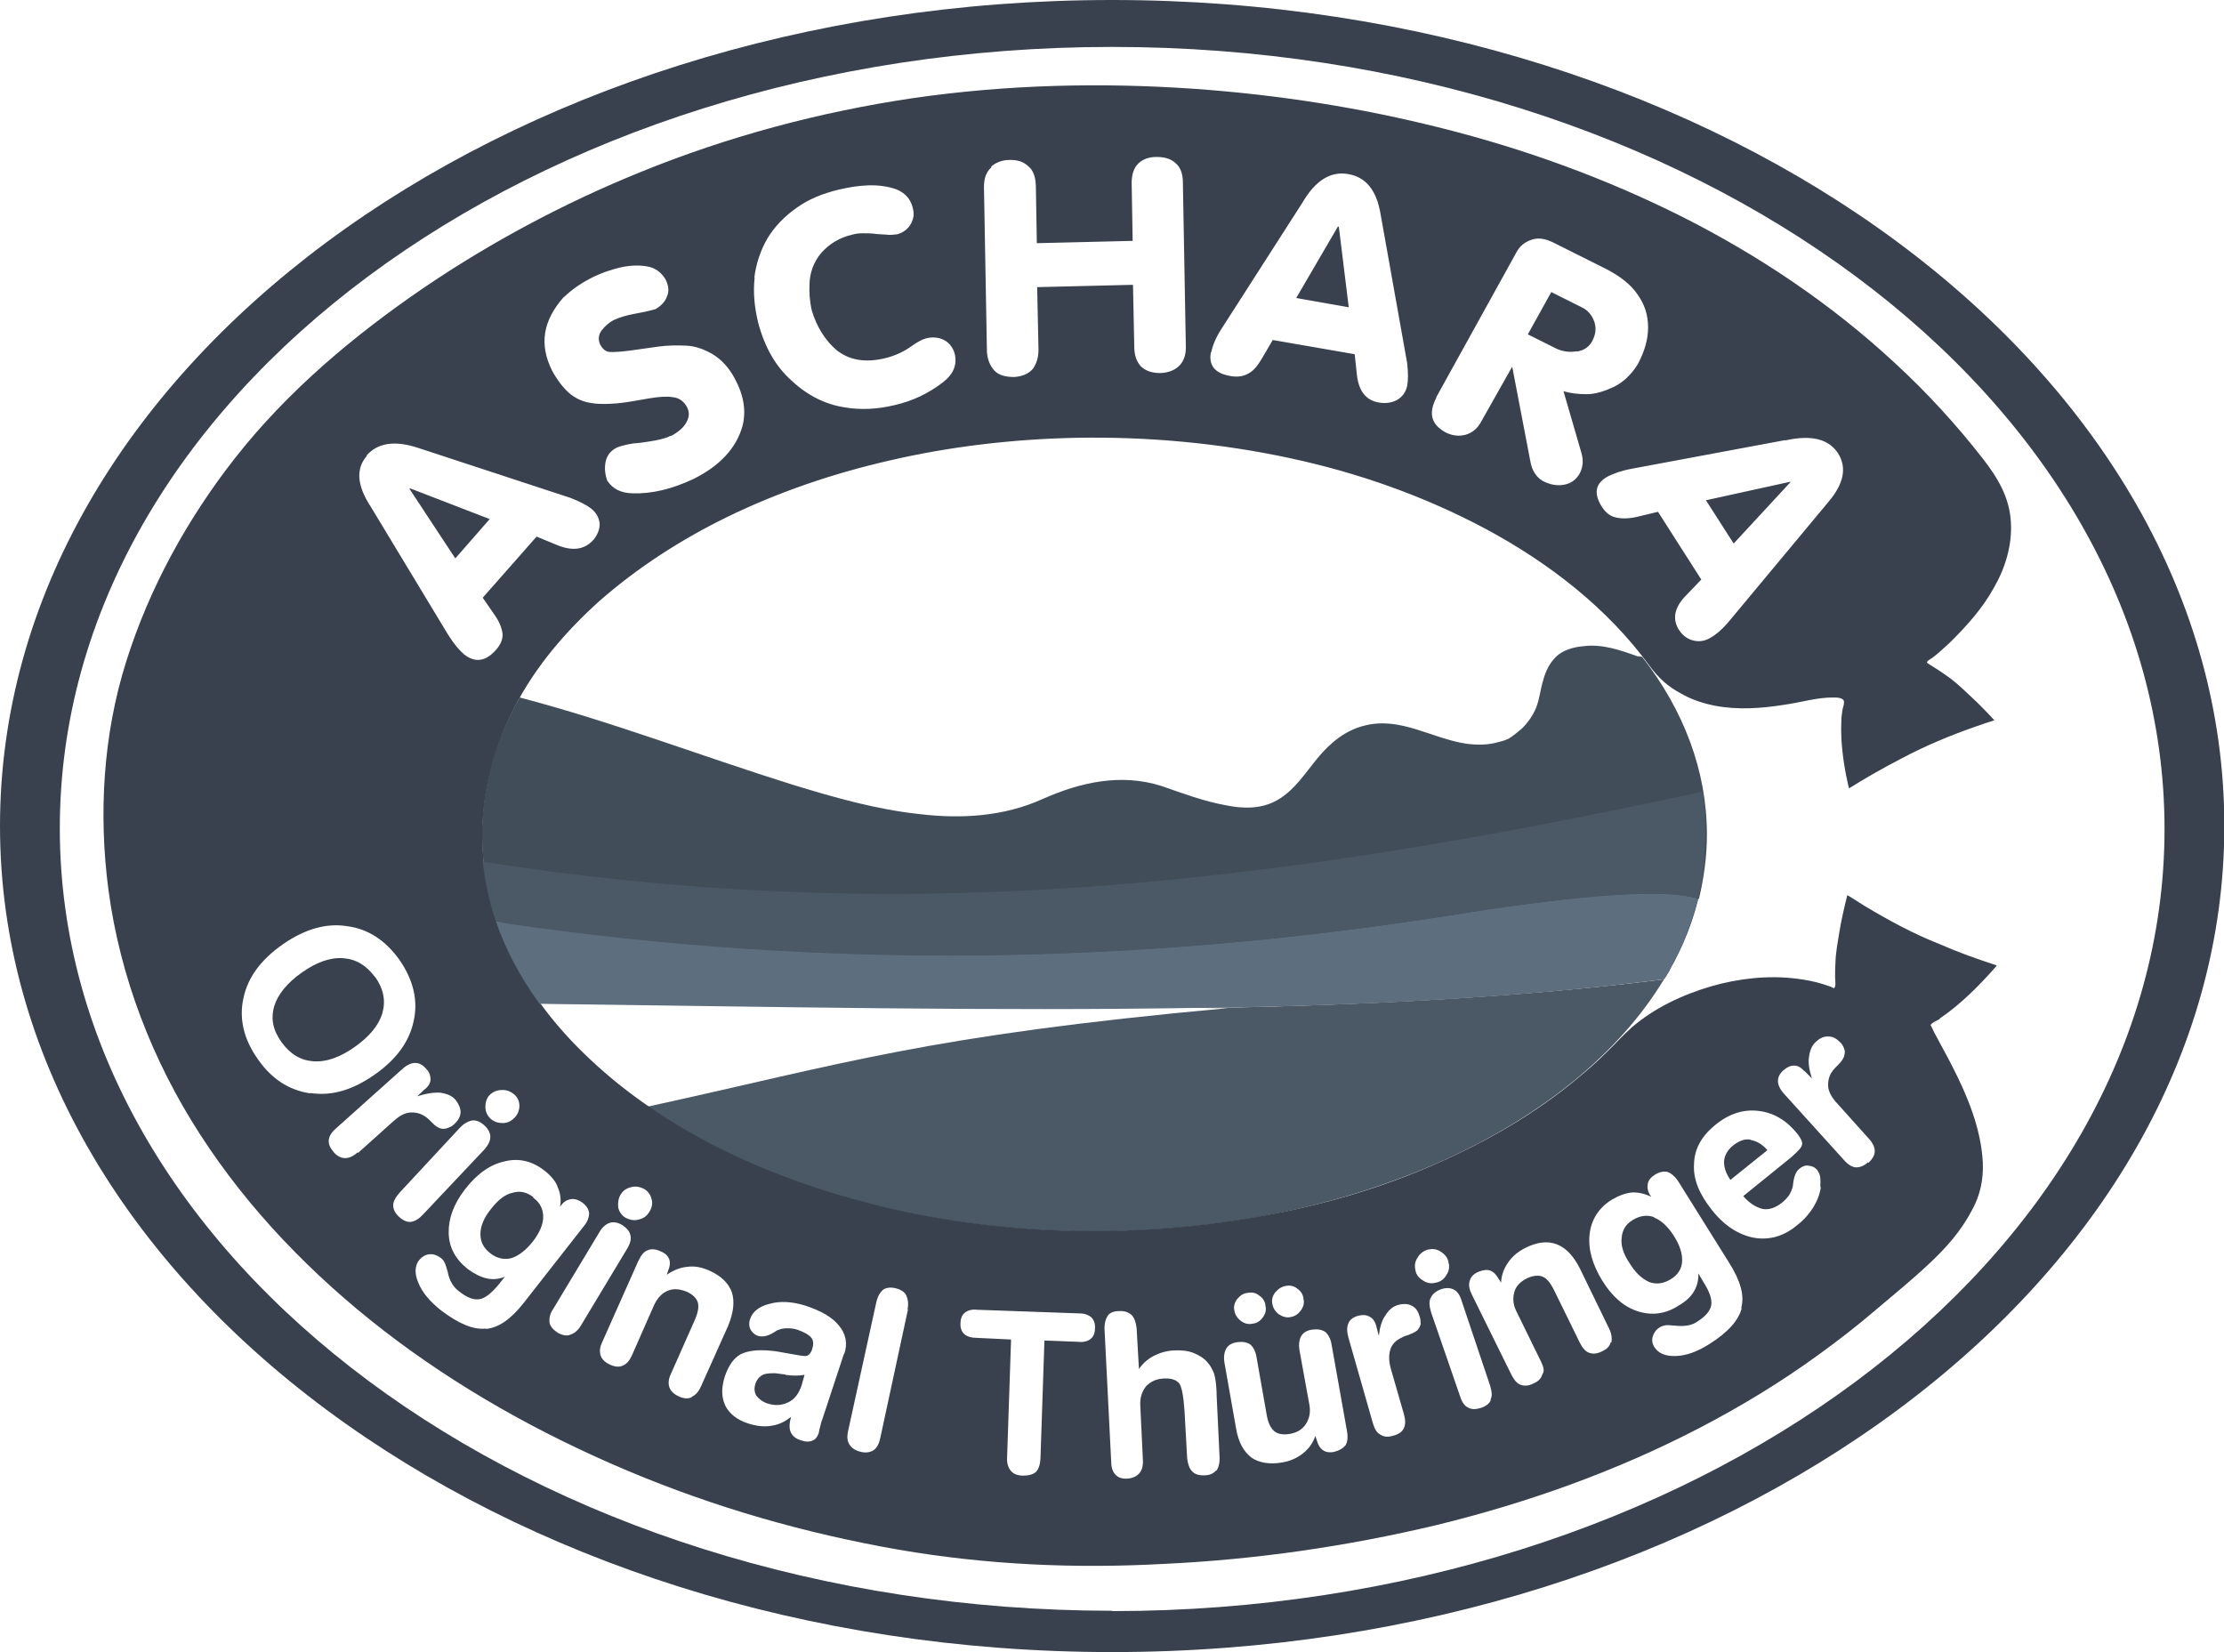
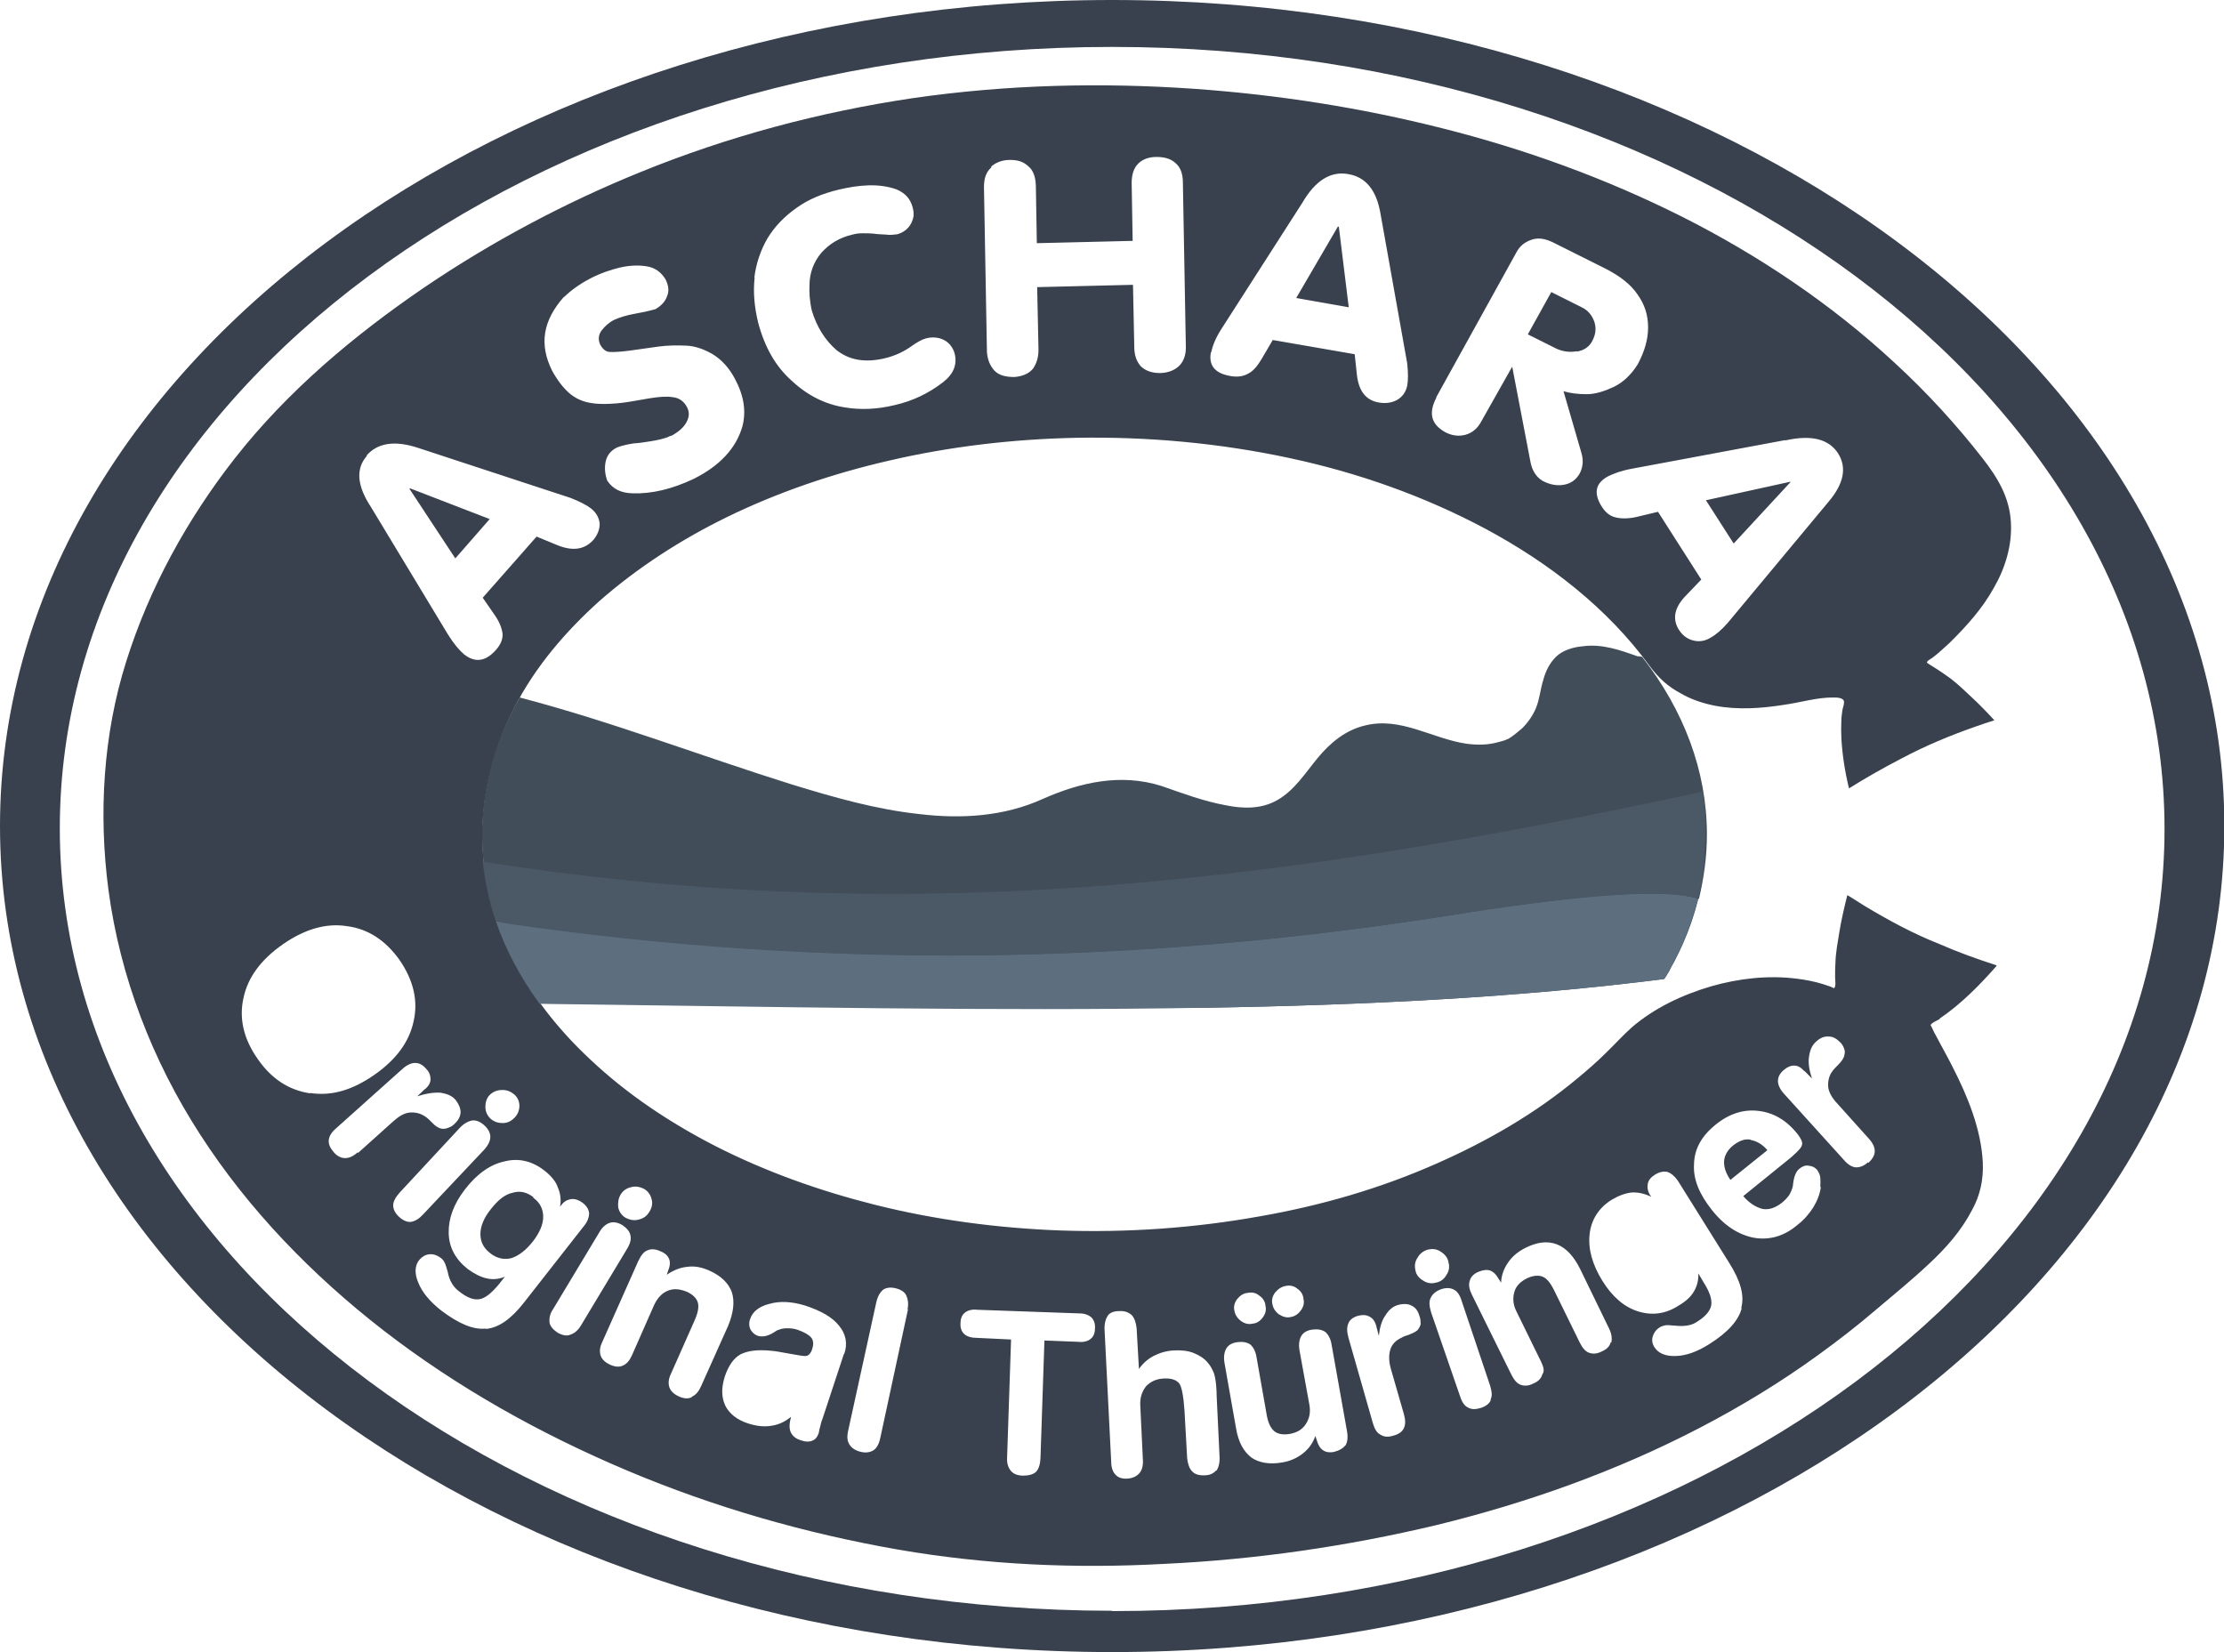
<svg xmlns="http://www.w3.org/2000/svg" id="Ebene_1" data-name="Ebene 1" viewBox="0 0 67.31 50">
  <defs>
    <style> .cls-1 { fill: #414d59; } .cls-1, .cls-2, .cls-3, .cls-4 { fill-rule: evenodd; stroke-width: 0px; } .cls-2 { fill: #38414d; } .cls-3 { fill: #4b5866; } .cls-4 { fill: #5d6e7f; } </style>
  </defs>
-   <path class="cls-3" d="m36.45,30.51c4.95-.09,9.61-.33,13.91-.87-2.7,4.47-9.41,7.63-17.26,7.63-5.32,0-10.11-1.45-13.49-3.78,5.92-1.29,8.36-2.14,17.56-2.98h-.73Z" />
  <path class="cls-1" d="m51.39,27.21s0,.02,0,.03c-.11.44-.26.88-.45,1.31-.06.14-.13.28-.2.42-.02.05-.05.09-.07.14-.03.05-.06.11-.09.16-.02.04-.04.08-.06.12-.02.03-.04.07-.06.1-.03.05-.06.1-.09.14-4.3.55-8.96.79-13.91.87l-20.11-.13c-.57-.78-1.01-1.61-1.31-2.48-.29-.85-.45-1.73-.45-2.63,0-1.46.4-2.86,1.14-4.15,2.79.73,5.48,1.77,8.23,2.63,1.27.39,2.56.76,3.88.9,1.27.15,2.55.07,3.72-.46,1.15-.51,2.37-.78,3.6-.39.63.22,1.27.46,1.93.58.53.11,1.08.12,1.56-.15.53-.3.85-.82,1.23-1.28.38-.46.84-.84,1.42-.98,1.09-.28,2.05.4,3.09.55.31.04.62.04.92-.04.15-.04.3-.07.42-.16.12-.08.23-.18.34-.27.18-.18.32-.38.42-.62.11-.27.13-.57.22-.85.07-.26.19-.5.38-.69.2-.2.54-.3.81-.32.58-.08,1.12.11,1.65.3.06,0,.1.01.15.02,1.26,1.62,1.96,3.45,1.96,5.38,0,.66-.09,1.31-.24,1.94,0,0,0,0,0,0Z" />
  <g>
    <path class="cls-2" d="m33.66,0C15.12,0,0,11.23,0,25c0,13.77,15.12,25,33.66,25s33.66-11.23,33.66-25S52.2,0,33.66,0Zm0,48.75c-17.54-.01-31.85-10.64-31.85-23.68S16.11,1.42,33.66,1.42s31.85,10.63,31.85,23.67-14.31,23.67-31.85,23.67Z" />
    <path class="cls-2" d="m50.45,29.49s-.06.1-.09.14c0,0,0,0,0,0,.03-.05.06-.1.09-.14Z" />
-     <path class="cls-2" d="m23.77,41.6c-.22-.03-.32-.04-.32-.04-.18,0-.31.01-.4.07-.08.05-.15.13-.19.26-.04.13-.03.24.03.35.07.09.18.18.32.23.24.08.44.07.65-.03.19-.09.32-.27.4-.51l.09-.32c-.18.03-.38.03-.58,0Z" />
    <polygon class="cls-2" points="54.19 14.59 54.18 14.58 51.63 15.14 52.47 16.45 54.19 14.59" />
-     <path class="cls-2" d="m11.35,29.57c-.26-.35-.57-.54-.96-.57s-.81.12-1.25.43c-.44.31-.73.66-.84,1.02-.11.38-.04.73.22,1.09.26.36.57.55.96.58.39.03.81-.12,1.25-.43s.73-.65.84-1.02c.11-.38.04-.74-.22-1.11Z" />
    <polygon class="cls-2" points="14.82 15.71 12.41 14.78 12.39 14.79 13.78 16.9 14.82 15.71" />
    <polygon class="cls-2" points="40.52 6.86 40.49 6.86 39.23 9.02 40.82 9.3 40.52 6.86" />
    <path class="cls-2" d="m16.14,36.23c-.2-.15-.4-.2-.63-.13-.23.05-.44.22-.65.49-.22.27-.32.53-.32.76s.09.42.3.58c.2.16.42.2.63.15.22-.07.44-.23.66-.51.2-.26.31-.51.31-.74s-.09-.43-.3-.58Z" />
    <path class="cls-2" d="m47.73,10.64c.22-.04.38-.15.47-.34.09-.18.12-.36.05-.57-.07-.19-.19-.34-.38-.43l-.92-.46-.71,1.28.86.43c.2.09.4.12.62.08Z" />
    <path class="cls-2" d="m52.98,34.49c-.18-.03-.35.04-.53.18-.16.13-.26.3-.27.47-.01.18.05.36.19.57l1.12-.9c-.16-.19-.34-.28-.51-.31Z" />
    <path class="cls-2" d="m60.41,29.21c-.59-.19-1.17-.4-1.74-.65-.78-.31-1.52-.71-2.25-1.15-.18-.11-.34-.22-.51-.32-.09.36-.18.74-.24,1.11-.05.31-.11.62-.12.93-.01.15-.01.3-.01.44,0,.07.01.13.01.2,0,.04-.01.05-.01.09-.01.01-.03.04-.03.05,0,0,0,0,0,0,0,0,0,0,0,0,0,0,0,0,0,0-.04-.02-.09-.04-.11-.05-.08-.03-.16-.05-.24-.08-.26-.08-.53-.13-.78-.16-.86-.11-1.75-.01-2.59.23-.88.26-1.71.65-2.4,1.24-.27.24-.51.51-.78.77-.27.27-.57.53-.86.77-1.28,1.07-2.74,1.91-4.26,2.58-1.71.76-3.52,1.28-5.35,1.6-2,.36-4.03.5-6.05.43-1.89-.07-3.79-.32-5.62-.78-1.67-.42-3.3-1-4.83-1.78-1.36-.7-2.66-1.56-3.78-2.62-1-.93-1.85-2.02-2.44-3.25-.55-1.16-.85-2.43-.82-3.71.03-1.29.38-2.55.97-3.69.63-1.23,1.54-2.29,2.56-3.21,1.16-1.02,2.48-1.87,3.87-2.55,1.56-.76,3.21-1.32,4.91-1.71,1.85-.43,3.75-.65,5.65-.69,2.18-.04,4.37.16,6.5.62,2.05.44,4.06,1.15,5.91,2.14,1.9,1.02,3.68,2.39,4.96,4.15.26.35.55.62.93.82.32.19.69.31,1.05.38.69.13,1.4.08,2.09-.03.5-.07,1.01-.23,1.51-.22.11,0,.31.01.3.15,0,.08-.04.16-.05.24-.01.09-.03.19-.03.28-.01.19-.01.39,0,.58.03.5.11,1.01.23,1.5.51-.32,1.04-.62,1.58-.9.73-.39,1.48-.7,2.25-.97.19-.07.38-.13.57-.19-.22-.24-.46-.49-.7-.71-.2-.19-.4-.38-.62-.55-.22-.16-.43-.3-.66-.44-.05-.04-.08-.04-.05-.08.03-.04.11-.08.15-.11.18-.13.35-.3.51-.44.51-.5,1.01-1.05,1.36-1.69.34-.59.55-1.28.51-1.97-.04-.76-.4-1.35-.85-1.93-.81-1.04-1.71-2.02-2.68-2.91-1.91-1.77-4.1-3.24-6.42-4.41-2.31-1.16-4.76-2.05-7.27-2.68-2.45-.62-4.95-1.01-7.47-1.19-2.85-.2-5.7-.13-8.54.28-2.83.42-5.6,1.16-8.25,2.24-2.29.93-4.49,2.1-6.54,3.49-2.14,1.46-4.14,3.14-5.74,5.18-1.43,1.83-2.58,3.91-3.28,6.14-.7,2.21-.84,4.61-.54,6.9.35,2.64,1.33,5.18,2.78,7.42,1.47,2.28,3.4,4.26,5.54,5.92,2.25,1.74,4.76,3.14,7.39,4.25s5.39,1.9,8.2,2.39c2.67.46,5.35.58,8.06.43,2.76-.13,5.52-.53,8.21-1.17,2.75-.67,5.45-1.63,7.97-2.94,1.25-.65,2.47-1.39,3.61-2.22.58-.42,1.15-.86,1.7-1.33.54-.46,1.11-.92,1.62-1.4.53-.49,1-1.02,1.33-1.66.24-.44.34-.9.32-1.42-.05-1.02-.46-2.01-.92-2.91-.16-.32-.34-.63-.5-.94-.05-.08-.09-.18-.13-.26,0-.01-.03-.04-.03-.05.01-.07.23-.16.28-.19,0,0-.01,0-.01-.01.65-.44,1.21-1.01,1.73-1.6Zm-6.38-15.88c.8-.18,1.32-.04,1.6.39.27.43.18.92-.3,1.48l-3.03,3.64c-.2.23-.38.38-.53.46-.18.11-.36.13-.54.08-.18-.05-.32-.16-.43-.34-.19-.32-.12-.66.22-1.01l.47-.49-1.31-2.05-.67.16c-.23.05-.44.05-.61.01-.18-.04-.32-.16-.43-.34-.24-.39-.19-.69.19-.9.18-.09.42-.18.76-.24l4.61-.86Zm-10.56-1.31l2.44-4.41c.09-.16.23-.28.43-.35.19-.07.4-.05.65.07l1.6.8c.43.22.76.47.97.78.22.31.32.63.32,1s-.11.73-.31,1.11c-.2.32-.44.55-.73.69-.28.13-.55.22-.82.22s-.5-.03-.7-.09l.54,1.86c.07.23.05.44-.05.63-.11.19-.26.3-.47.34-.22.04-.43,0-.66-.12-.19-.12-.31-.31-.36-.57l-.55-2.87h-.01s-.92,1.63-.92,1.63c-.12.23-.28.36-.49.42-.2.05-.4.03-.61-.08-.43-.24-.51-.58-.27-1.04Zm-6.81-1.36c.04-.2.13-.43.31-.71l2.45-3.82c.39-.67.86-.96,1.39-.86.53.09.85.49.97,1.19l.81,4.54c.03.28.03.51,0,.67-.04.2-.15.34-.3.43-.16.09-.35.12-.57.08-.38-.07-.59-.34-.65-.81l-.07-.65-2.48-.43-.34.58c-.12.2-.24.35-.39.43-.15.09-.34.12-.55.08-.47-.08-.67-.32-.59-.73Zm-17.88,25.5c.07-.12.18-.2.32-.23.13-.04.27-.01.39.05.12.07.2.18.23.31.04.13.01.27-.07.39-.07.12-.18.2-.32.23-.13.04-.27.01-.39-.05-.12-.07-.2-.18-.23-.32-.01-.13,0-.26.07-.38Zm-3.96-3.02c.09-.09.22-.15.36-.15.15-.01.27.04.38.13s.16.22.16.35-.05.26-.15.36c-.11.11-.22.16-.36.16-.13,0-.26-.04-.36-.13s-.16-.22-.16-.36.04-.27.13-.36ZM30,5.04c.15-.13.34-.2.57-.2s.4.05.55.19c.15.12.22.32.23.58l.03,1.75,2.9-.07-.03-1.75c0-.27.07-.46.2-.59s.32-.2.55-.2.43.05.57.18c.15.12.23.32.23.59l.09,5c0,.23-.07.42-.2.55s-.34.22-.59.22c-.24,0-.43-.07-.57-.2-.13-.15-.19-.32-.2-.54l-.04-1.93-2.9.07.04,1.89c0,.23-.05.4-.16.57-.12.15-.31.24-.57.26-.27,0-.47-.05-.61-.2-.13-.15-.2-.32-.22-.55l-.09-5c0-.27.07-.46.22-.59Zm-7.17,3.37c.05-.43.19-.84.4-1.2.22-.36.51-.66.88-.92.36-.26.78-.43,1.27-.55.3-.07.59-.12.9-.13.31-.01.59.03.85.12.26.11.42.28.49.54.01.05.03.11.03.18v.09c-.05.28-.22.47-.49.55-.09.01-.22.03-.35.01-.13-.01-.27-.01-.38-.03-.11-.01-.23-.01-.32-.01-.11,0-.2.01-.31.04-.39.09-.7.28-.94.55-.23.27-.36.61-.36.98-.01.2,0,.46.07.77.15.49.39.88.74,1.19.39.31.86.39,1.44.26.35-.08.63-.22.86-.39.16-.11.3-.19.42-.22.2-.05.38-.03.54.05.16.08.27.23.32.4.09.34-.03.63-.35.88-.44.34-.93.57-1.46.69-.53.13-1.04.15-1.51.07-.59-.09-1.13-.36-1.6-.8-.49-.43-.82-1.01-1.02-1.75-.12-.49-.16-.94-.11-1.38Zm-5.77.59c.27-.26.57-.46.92-.63.23-.11.49-.2.77-.27.3-.07.57-.08.82-.04.26.04.44.18.57.39.09.18.12.35.05.51-.05.16-.18.3-.36.4-.11.03-.31.08-.59.13-.28.05-.5.12-.65.19-.16.08-.28.19-.38.32s-.11.27-.05.42c.07.13.16.22.28.23.12.01.32,0,.63-.04.28-.04.57-.08.85-.12.28-.04.57-.04.84-.03.28.01.55.11.81.26.26.16.49.4.67.74.27.5.35.98.23,1.44-.19.67-.69,1.2-1.47,1.59-.65.31-1.27.46-1.86.44-.35-.01-.59-.13-.76-.38-.07-.19-.09-.39-.05-.58.04-.19.16-.34.35-.43.13-.05.3-.09.49-.12.18-.01.36-.04.55-.07.19-.03.35-.07.49-.12.05-.03.09-.04.13-.05.19-.11.34-.23.43-.39.09-.16.11-.32.01-.49-.09-.16-.23-.26-.42-.28-.19-.03-.42-.01-.67.03-.04.01-.2.03-.47.08s-.51.08-.74.09c-.23.01-.43.01-.63-.03-.24-.04-.46-.15-.63-.3-.18-.16-.35-.38-.51-.67-.4-.8-.28-1.52.36-2.24Zm-5.97,4.79c.34-.39.86-.47,1.58-.23l4.6,1.51c.28.11.49.22.62.32.16.13.24.28.26.46,0,.18-.07.35-.2.5-.26.28-.61.34-1.08.15l-.63-.26-1.63,1.85.38.55c.13.19.2.38.22.54.01.16-.05.32-.2.49-.31.35-.63.4-.97.13-.15-.13-.31-.32-.49-.61l-2.32-3.84c-.43-.65-.47-1.17-.12-1.56Zm-1.7,19.3c-.63-.09-1.17-.43-1.59-1.04-.43-.61-.57-1.23-.43-1.85.13-.62.53-1.16,1.19-1.62.66-.46,1.31-.65,1.94-.55.63.08,1.16.42,1.59,1.02.42.61.57,1.23.43,1.85-.13.63-.53,1.17-1.19,1.63-.66.46-1.29.65-1.94.55Zm1.44,1.78c-.13.12-.26.18-.38.18s-.24-.05-.35-.18-.16-.24-.15-.36c.01-.12.08-.24.22-.36l2-1.79c.13-.12.27-.19.39-.19s.23.05.34.18c.09.09.13.2.13.31s-.05.2-.16.3h-.01s-.23.22-.23.22c.24-.08.46-.12.7-.11.19.03.35.09.46.22.09.12.15.24.15.38-.01.13-.07.24-.19.35-.05.05-.11.09-.18.11-.07.03-.13.04-.2.03-.08-.01-.19-.07-.3-.19-.07-.07-.12-.12-.16-.15-.16-.12-.32-.16-.49-.15-.18.01-.34.11-.51.26l-1.08.97Zm1.25,1.96c-.12-.11-.18-.23-.18-.35s.07-.24.19-.38l1.83-1.97c.12-.13.26-.2.38-.22.12-.01.24.04.36.15.12.11.18.23.18.35s-.07.26-.19.39l-1.85,1.96c-.12.13-.24.2-.36.22-.12.01-.24-.04-.36-.15Zm2.62,3.38c-.38.04-.82-.15-1.35-.55-.34-.27-.57-.54-.69-.84-.12-.28-.11-.53.04-.7.08-.09.18-.15.3-.16.12-.01.23.03.34.11.05.04.09.08.12.15.03.05.05.15.09.27h0c.05.28.18.47.34.59.24.19.44.27.62.24.18-.03.36-.18.58-.44l.19-.24c-.19.08-.38.09-.55.05-.18-.04-.36-.13-.57-.28-.38-.3-.57-.66-.58-1.09-.01-.44.15-.88.49-1.32.36-.47.77-.76,1.2-.85.43-.11.84-.01,1.21.28.19.15.34.32.4.5.08.18.11.38.07.59l.04-.05c.08-.11.18-.16.3-.18.12-.01.23.03.34.11.12.09.19.2.2.32,0,.12-.05.26-.16.39l-1.81,2.31c-.39.5-.77.77-1.16.8Zm2.55.19c-.11.04-.24.01-.38-.07-.13-.09-.22-.19-.24-.31-.01-.11.01-.26.11-.4l1.39-2.31c.09-.16.2-.26.32-.3.12-.04.26-.01.39.07.13.09.22.19.24.31.03.12-.01.26-.11.42l-1.39,2.31c-.09.15-.2.24-.34.28Zm3.68,1.89c-.11.05-.24.04-.39-.03-.15-.07-.24-.16-.28-.27-.04-.12-.03-.26.05-.42l.7-1.58c.11-.24.15-.43.11-.57-.04-.13-.15-.24-.32-.32-.22-.09-.4-.11-.58-.04-.18.07-.32.22-.42.43l-.67,1.52c-.07.16-.16.27-.28.32-.11.05-.24.04-.39-.03-.15-.07-.24-.16-.28-.27-.04-.12-.03-.26.05-.42l1.09-2.45c.08-.16.16-.28.28-.32.11-.05.24-.04.39.03.13.05.22.13.26.23s.03.22-.03.36l-.04.12c.19-.13.4-.22.62-.24.22-.03.43.01.66.11.36.16.59.38.69.66.09.28.05.62-.11,1.01l-.82,1.83c-.07.16-.16.27-.28.32Zm4.61-1.31l-.65,1.97c-.03.07-.05.15-.07.24-.03.09-.03.15-.04.18-.04.11-.09.19-.19.23-.09.04-.2.04-.32,0-.18-.05-.28-.13-.34-.26-.05-.11-.04-.27.01-.46-.18.15-.38.24-.59.27-.23.04-.46.01-.71-.07-.34-.11-.57-.3-.69-.54-.12-.26-.12-.55-.01-.89.11-.32.26-.54.47-.66.22-.11.51-.15.92-.11.15.01.34.05.57.09s.39.07.46.07c.05,0,.09-.01.13-.05s.07-.09.09-.16c.05-.15.04-.26-.03-.35-.07-.08-.2-.16-.4-.23-.11-.04-.22-.05-.31-.05-.11,0-.19.01-.28.05-.03,0-.07.03-.13.07-.19.12-.35.15-.49.11-.11-.04-.18-.11-.23-.2-.04-.09-.05-.19-.01-.3.07-.23.27-.39.59-.47.32-.09.67-.07,1.07.05.49.16.84.36,1.04.62.2.24.26.54.15.85Zm1.94-1.35l-.84,3.9c-.04.18-.11.3-.2.36s-.23.09-.39.05c-.16-.04-.27-.11-.34-.22-.07-.11-.08-.24-.04-.42l.85-3.88c.04-.18.11-.3.2-.38.09-.07.23-.09.39-.05.16.04.27.11.32.22.05.11.07.24.04.42Zm5.66.57c0,.15-.05.26-.13.32-.08.07-.22.11-.38.09l-1.02-.04-.12,3.57c-.01.18-.05.31-.13.4-.08.08-.22.12-.39.12s-.3-.05-.38-.15-.12-.23-.11-.4l.12-3.57-1.04-.05c-.16,0-.3-.04-.38-.12-.08-.07-.12-.19-.11-.32,0-.15.05-.26.13-.32.08-.07.22-.11.38-.09l3.09.11c.16,0,.28.05.36.12.08.08.12.19.11.34Zm22.4-10.25s0,0-.01-.01c0,0,.01,0,.01.01Zm-16.95,9.17c.09-.11.2-.18.32-.2.13-.03.26,0,.35.08.11.07.18.18.19.31.03.13,0,.24-.08.35-.08.11-.18.18-.31.2-.12.03-.24-.01-.35-.08-.11-.08-.18-.19-.2-.31-.03-.12,0-.24.08-.35Zm-1.15.2c.09-.11.19-.18.32-.19.13-.03.26,0,.35.08.11.07.18.18.19.31.03.13,0,.24-.08.35-.08.11-.18.18-.31.19-.12.03-.24,0-.35-.08-.11-.08-.18-.19-.2-.31-.03-.12,0-.24.08-.35Zm-.63,5.18c-.08.09-.19.15-.35.15-.16.01-.3-.03-.38-.12-.08-.08-.13-.22-.15-.39l-.08-1.43c-.03-.44-.08-.73-.16-.84-.09-.11-.24-.16-.46-.15-.23.01-.4.09-.54.23-.12.15-.19.34-.18.57l.08,1.67c.01.18-.03.31-.11.4s-.2.15-.36.16c-.16.01-.28-.03-.36-.12-.08-.08-.13-.22-.13-.4l-.2-3.98c-.01-.19.03-.32.09-.42s.19-.15.35-.15c.16-.01.28.03.38.12.08.08.13.22.15.4l.07,1.23c.13-.18.28-.31.46-.4s.38-.15.61-.16c.22-.01.42.01.59.08s.32.16.43.3c.08.09.13.19.18.31.04.12.07.31.08.57v.07l.09,1.89c.01.18-.03.32-.09.42Zm3.91-.76c-.07.09-.18.16-.34.2-.13.03-.26.01-.34-.05-.08-.05-.15-.16-.19-.31l-.04-.12c-.08.22-.2.39-.38.53s-.38.23-.62.27c-.39.07-.71.01-.94-.15-.23-.18-.39-.46-.46-.88l-.35-1.98c-.03-.18-.01-.32.05-.43s.18-.18.34-.2.28,0,.39.07c.09.08.16.2.19.39l.3,1.7c.04.26.12.43.23.53.11.09.26.12.46.09.23-.04.39-.13.5-.3s.15-.35.11-.58l-.3-1.65c-.03-.18-.01-.32.05-.43s.18-.18.34-.2.28,0,.39.07c.09.08.16.2.19.38l.47,2.64c.03.18.01.32-.05.42Zm2.28-3.71c0,.07-.03.13-.07.19-.04.07-.15.12-.3.18-.09.03-.16.05-.2.08-.18.08-.3.2-.35.36-.05.16-.05.35.01.57l.4,1.39c.05.18.05.31,0,.42-.05.11-.16.19-.32.23-.16.05-.28.04-.39-.03-.11-.05-.18-.18-.23-.35l-.74-2.59c-.05-.18-.05-.32,0-.43.04-.11.15-.19.3-.23.13-.03.24-.03.34.03.09.04.16.13.2.27h0s.08.31.08.31c.03-.26.09-.47.2-.62.11-.18.24-.28.4-.32s.3-.03.4.03c.11.05.19.16.23.31.03.08.04.15.03.22Zm-.15-1.54c-.04-.13-.04-.27.03-.39.07-.13.16-.22.3-.27.13-.04.27-.04.39.03.12.07.22.16.26.3s.04.27-.03.39c-.07.13-.16.22-.3.26s-.26.04-.39-.03-.22-.16-.26-.28Zm2.27,3.88c-.04.11-.15.19-.3.24-.16.05-.28.05-.39-.01-.11-.05-.19-.18-.24-.34l-.88-2.55c-.05-.18-.07-.31-.01-.43.05-.11.15-.2.31-.26.15-.05.28-.05.39.01.11.05.19.18.24.35l.86,2.56c.05.18.07.31.01.42Zm3.63-1.75c-.03.12-.12.22-.27.28-.15.08-.28.08-.39.04s-.2-.15-.28-.31l-.76-1.55c-.11-.23-.23-.39-.36-.44-.12-.05-.28-.04-.46.04-.22.11-.35.24-.4.43-.05.18-.04.38.07.59l.74,1.51c.08.16.11.3.04.38-.03.12-.12.22-.27.28-.15.08-.28.08-.39.04s-.2-.15-.28-.31l-1.19-2.41c-.08-.16-.11-.3-.07-.42.03-.12.12-.22.27-.28.12-.05.24-.07.34-.04.11.04.19.12.27.26l.07.11c.01-.23.09-.44.22-.62.13-.19.3-.32.51-.43.36-.18.67-.22.96-.11.28.11.51.36.7.74l.88,1.81c.08.16.09.3.07.42Zm3.96-1.02c-.09.36-.42.73-.98,1.08-.36.23-.7.35-1.01.36-.31.01-.53-.08-.65-.27-.07-.11-.08-.22-.05-.32s.09-.2.2-.27c.05-.04.11-.05.18-.07.07-.01.16,0,.28.01h.01c.27.03.5,0,.66-.11.26-.16.4-.32.44-.5.03-.18-.04-.4-.23-.7l-.16-.27c.01.2-.04.39-.13.54-.09.16-.24.3-.46.43-.4.26-.81.31-1.23.18-.42-.13-.78-.44-1.08-.92-.31-.5-.44-.97-.39-1.42.05-.44.28-.8.67-1.04.22-.13.42-.2.61-.22.2-.01.39.04.59.13l-.04-.05c-.07-.11-.09-.23-.07-.34s.09-.2.22-.28c.13-.08.26-.11.38-.08.11.04.22.13.32.28l1.55,2.48c.34.54.46.98.36,1.35Zm2.4-3.68c-.03.22-.11.42-.23.62-.12.19-.28.38-.49.54-.4.34-.85.46-1.31.38-.46-.09-.89-.36-1.27-.84s-.57-.93-.54-1.39c.01-.46.23-.85.65-1.19.42-.34.85-.47,1.29-.42.46.05.86.28,1.2.71.09.12.15.23.13.31-.01.08-.11.19-.28.34l-.08.07-1.42,1.15c.19.22.39.34.59.39.2.03.39-.04.58-.19.09-.07.16-.15.22-.23.05-.09.09-.18.11-.27,0-.03.01-.05.01-.09.03-.22.09-.36.19-.44.09-.07.18-.11.28-.09.11.01.19.05.26.13.04.07.08.13.09.22.01.09.01.19,0,.3Zm1.42-.74c-.12.11-.24.15-.36.15-.12-.01-.24-.08-.36-.22l-1.81-2c-.12-.13-.19-.27-.19-.39s.05-.23.18-.34c.11-.09.2-.13.31-.13s.2.05.3.16h.01s.23.23.23.23c-.08-.24-.12-.46-.09-.66.03-.2.09-.35.22-.46.12-.11.24-.16.38-.15.13,0,.24.07.35.18.05.05.09.12.11.18.03.07.03.13.01.2-.01.08-.07.18-.19.3-.07.07-.12.12-.15.16-.12.15-.16.31-.15.49.01.16.11.34.26.5l.97,1.08c.12.13.18.26.18.38s-.07.24-.19.35Z" />
-     <path class="cls-2" d="m50.07,36.84c-.22-.08-.43-.05-.65.08-.22.13-.32.31-.34.54-.03.23.05.49.24.77.18.3.38.47.59.57.22.08.43.05.65-.08.22-.13.34-.32.35-.55.01-.23-.07-.49-.26-.78-.18-.28-.38-.46-.59-.54Z" />
+     <path class="cls-2" d="m50.07,36.84Z" />
  </g>
  <path class="cls-4" d="m51.39,27.21c-.12.45-.27.9-.46,1.34-.06.14-.13.28-.2.42-.02.05-.05.09-.07.14-.03.05-.06.11-.09.16-.02.04-.04.08-.06.12-.02.03-.04.07-.06.1-.03.05-.06.1-.09.14-4.3.55-8.96.79-13.91.87-6.31.11-13.08-.03-20.12-.12-.58-.8-1.02-1.62-1.32-2.49,0,0,.01,0,.02,0,9.66,1.44,19.19,1.33,28.81-.18,3.26-.53,6.41-.89,7.55-.51Z" />
  <path class="cls-3" d="m51.63,24.95v-.03c-.01-.32-.05-.65-.11-.96-14.06,3.05-24.7,4.02-36.91,2.12.07.61.19,1.2.39,1.78.08.03.18.05.27.08,9.57,1.4,19.03,1.28,28.57-.23,3.26-.51,6.39-.88,7.55-.51.09-.35.16-.71.19-1.08v-.05c.01-.07.01-.15.01-.22,0-.04,0-.08.01-.13,0-.05,0-.11.01-.16v-.61Z" />
</svg>